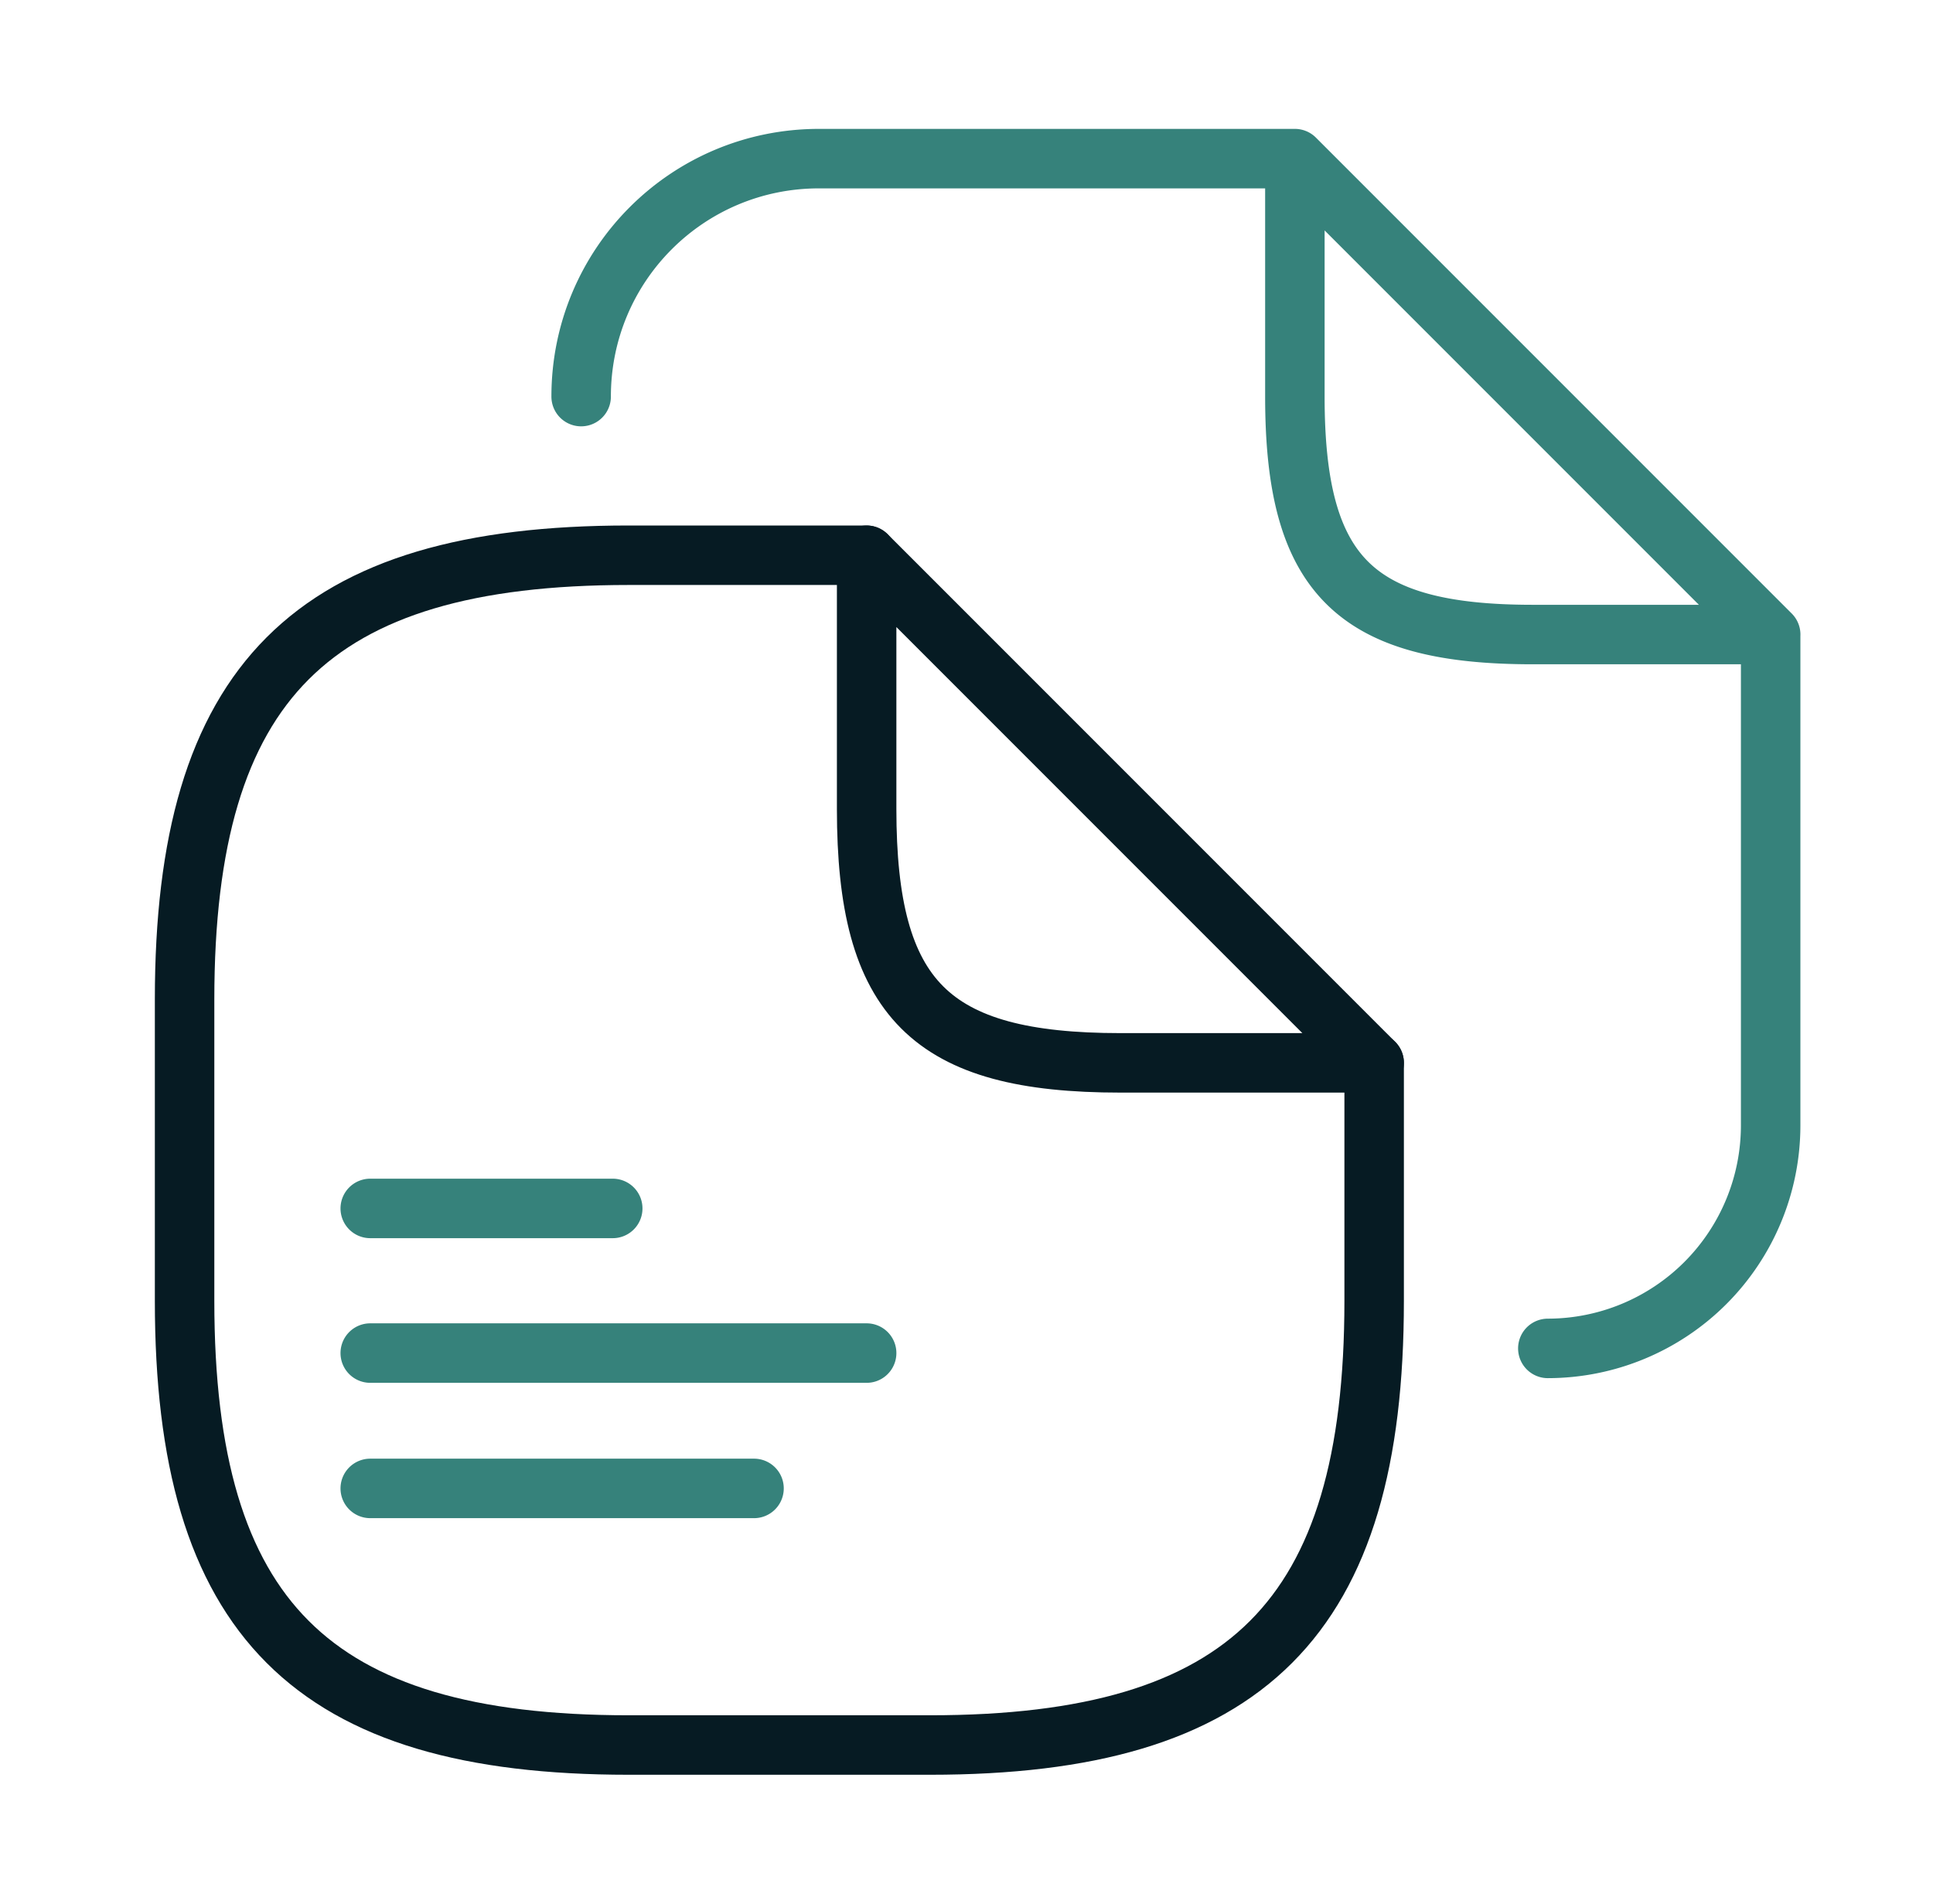
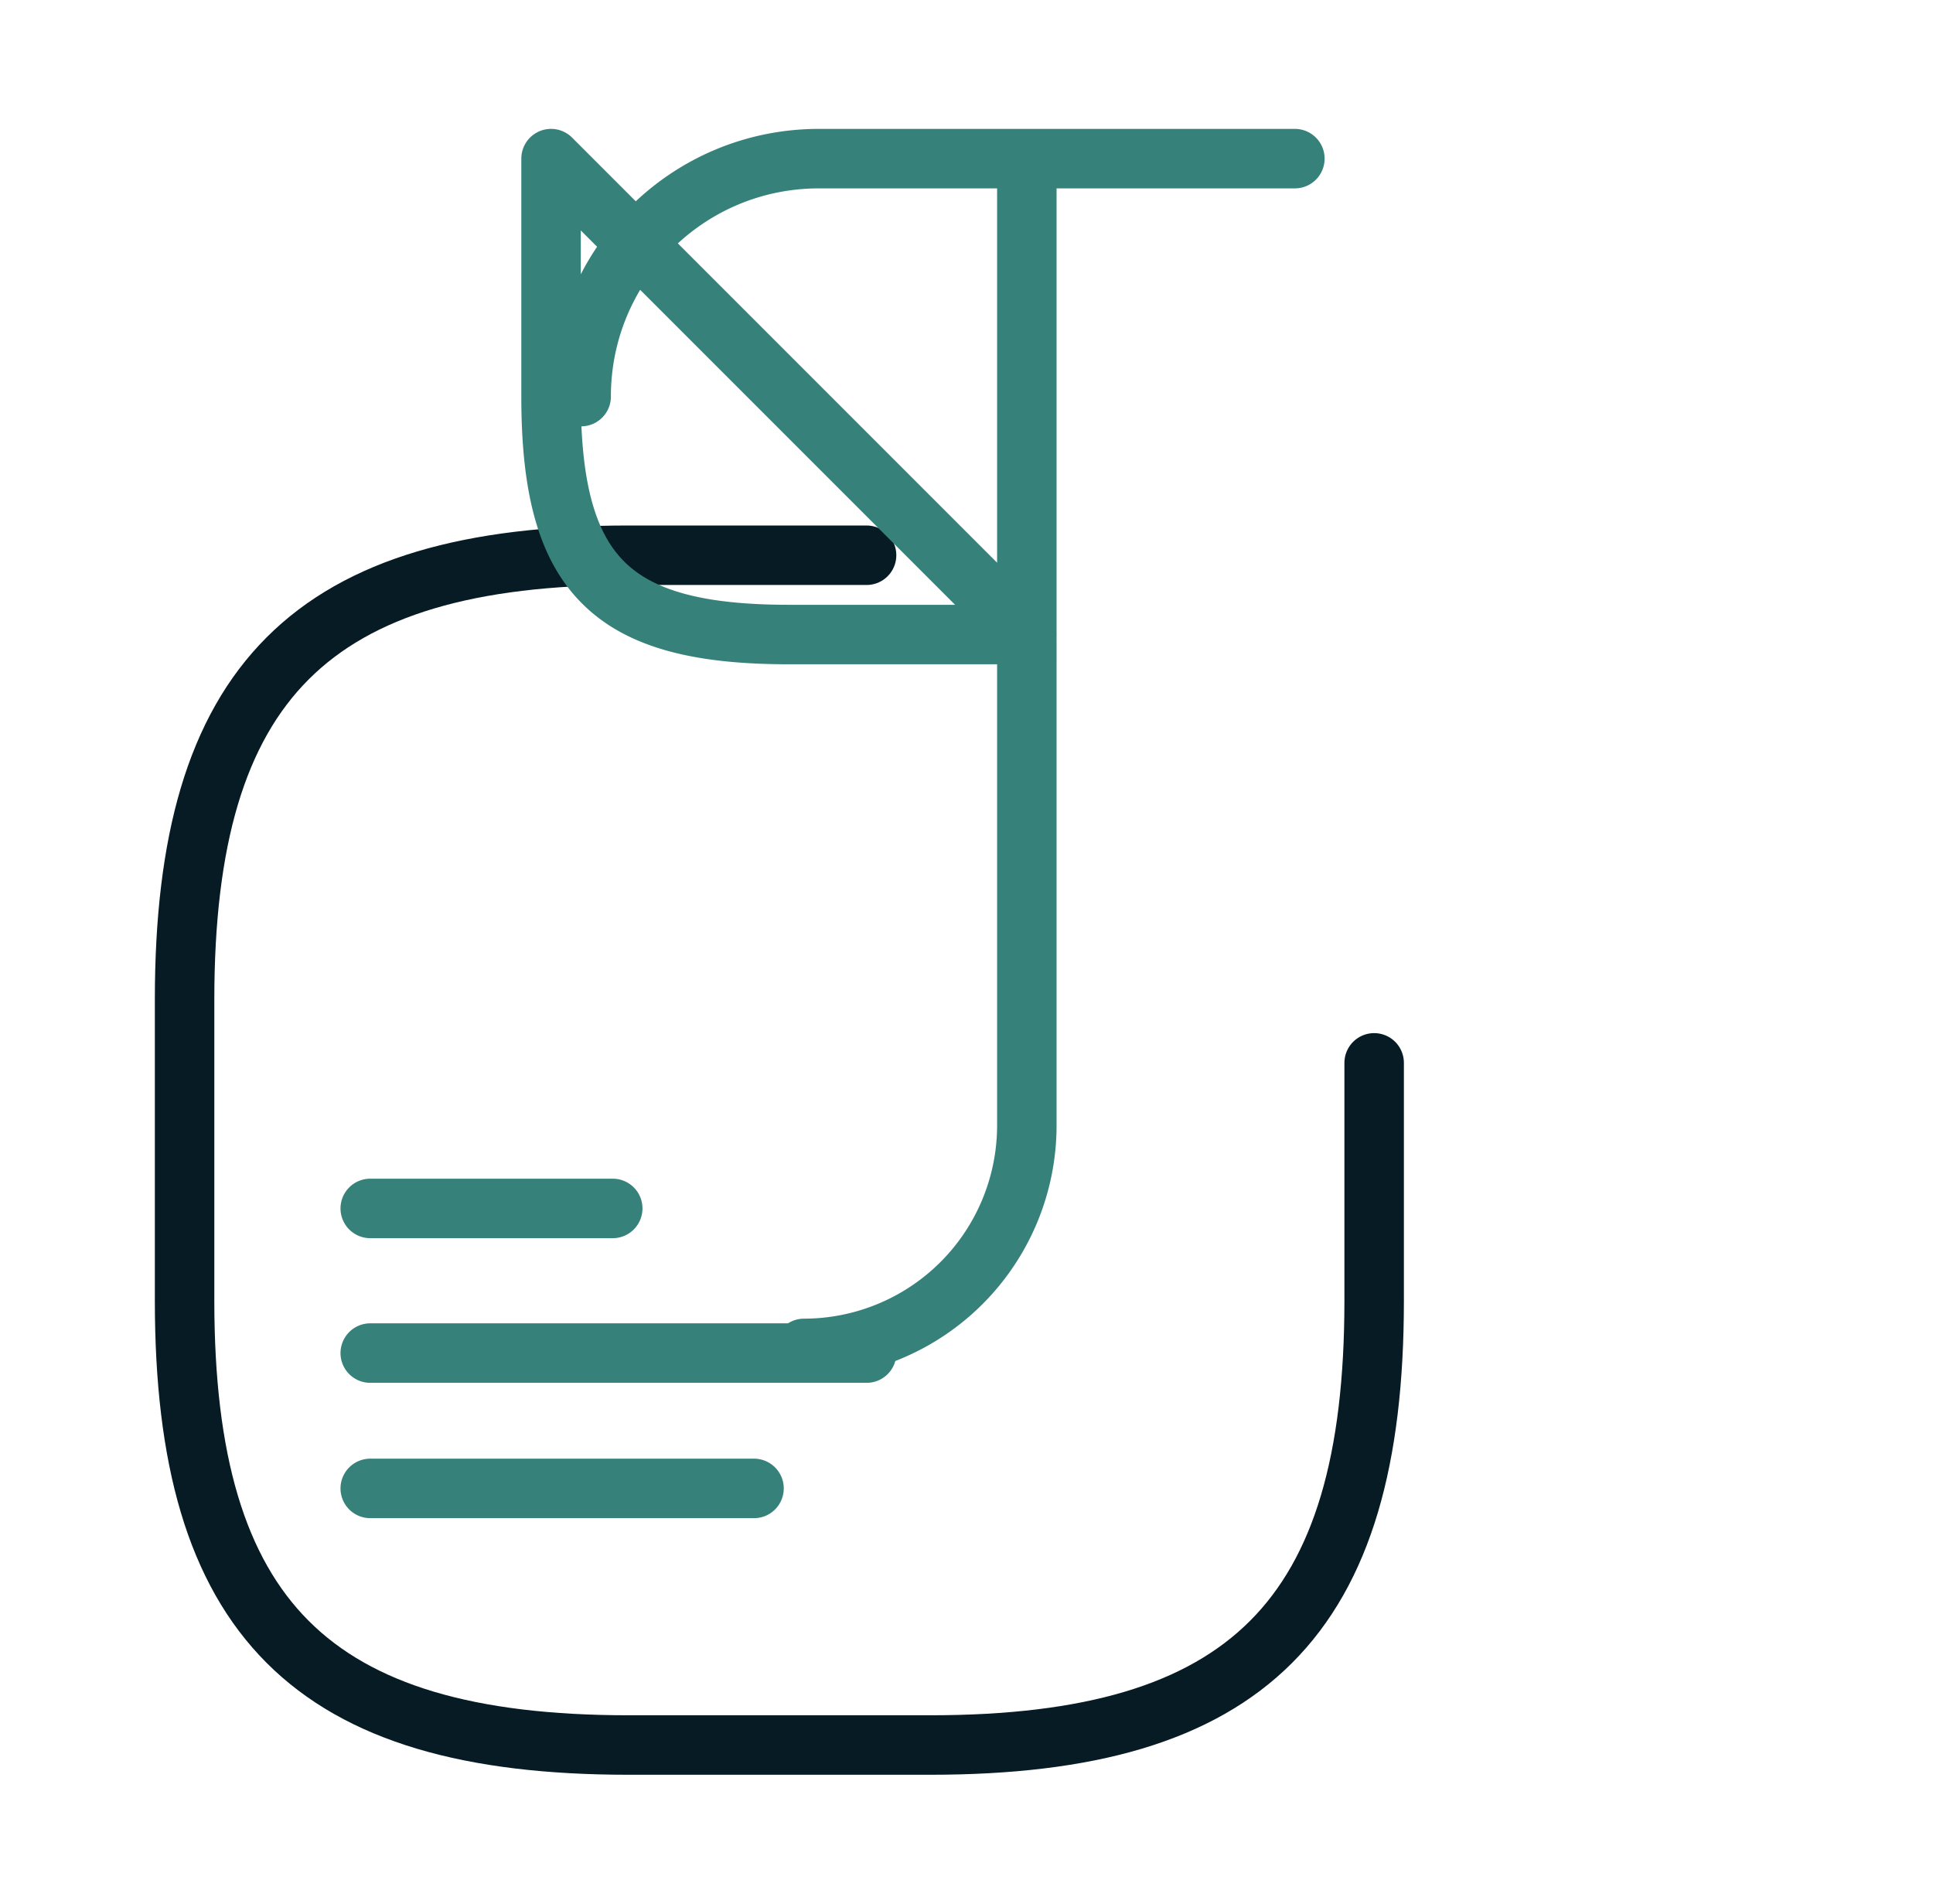
<svg xmlns="http://www.w3.org/2000/svg" width="65" height="64" fill="none" viewBox="0 0 65 64">
  <path stroke="#061B23" stroke-linecap="round" stroke-linejoin="round" stroke-width="2" d="M46.208 35.733v8c0 10.667-4.267 14.934-14.933 14.934H21.14c-10.666 0-14.933-4.267-14.933-14.934V33.6c0-10.667 4.267-14.933 14.933-14.933h8" />
-   <path stroke="#061B23" stroke-linecap="round" stroke-linejoin="round" stroke-width="2" d="M46.208 35.733h-8.533c-6.4 0-8.533-2.133-8.533-8.533v-8.533l17.066 17.066Z" />
-   <path stroke="#36827B" stroke-linecap="round" stroke-linejoin="round" stroke-width="2" d="M31.809 5.333h11.733m-24 8c0-4.426 3.573-8 8-8h6.987m25.012 16V37.84a7.5 7.5 0 0 1-7.493 7.493m7.494-24h-8c-6 0-8-2-8-8v-8l16 16ZM12.45 45.49h16.692M12.45 50.04h12.905M12.45 40.627h8.154" />
+   <path stroke="#36827B" stroke-linecap="round" stroke-linejoin="round" stroke-width="2" d="M31.809 5.333h11.733m-24 8c0-4.426 3.573-8 8-8h6.987V37.84a7.5 7.5 0 0 1-7.493 7.493m7.494-24h-8c-6 0-8-2-8-8v-8l16 16ZM12.45 45.49h16.692M12.45 50.04h12.905M12.45 40.627h8.154" />
</svg>